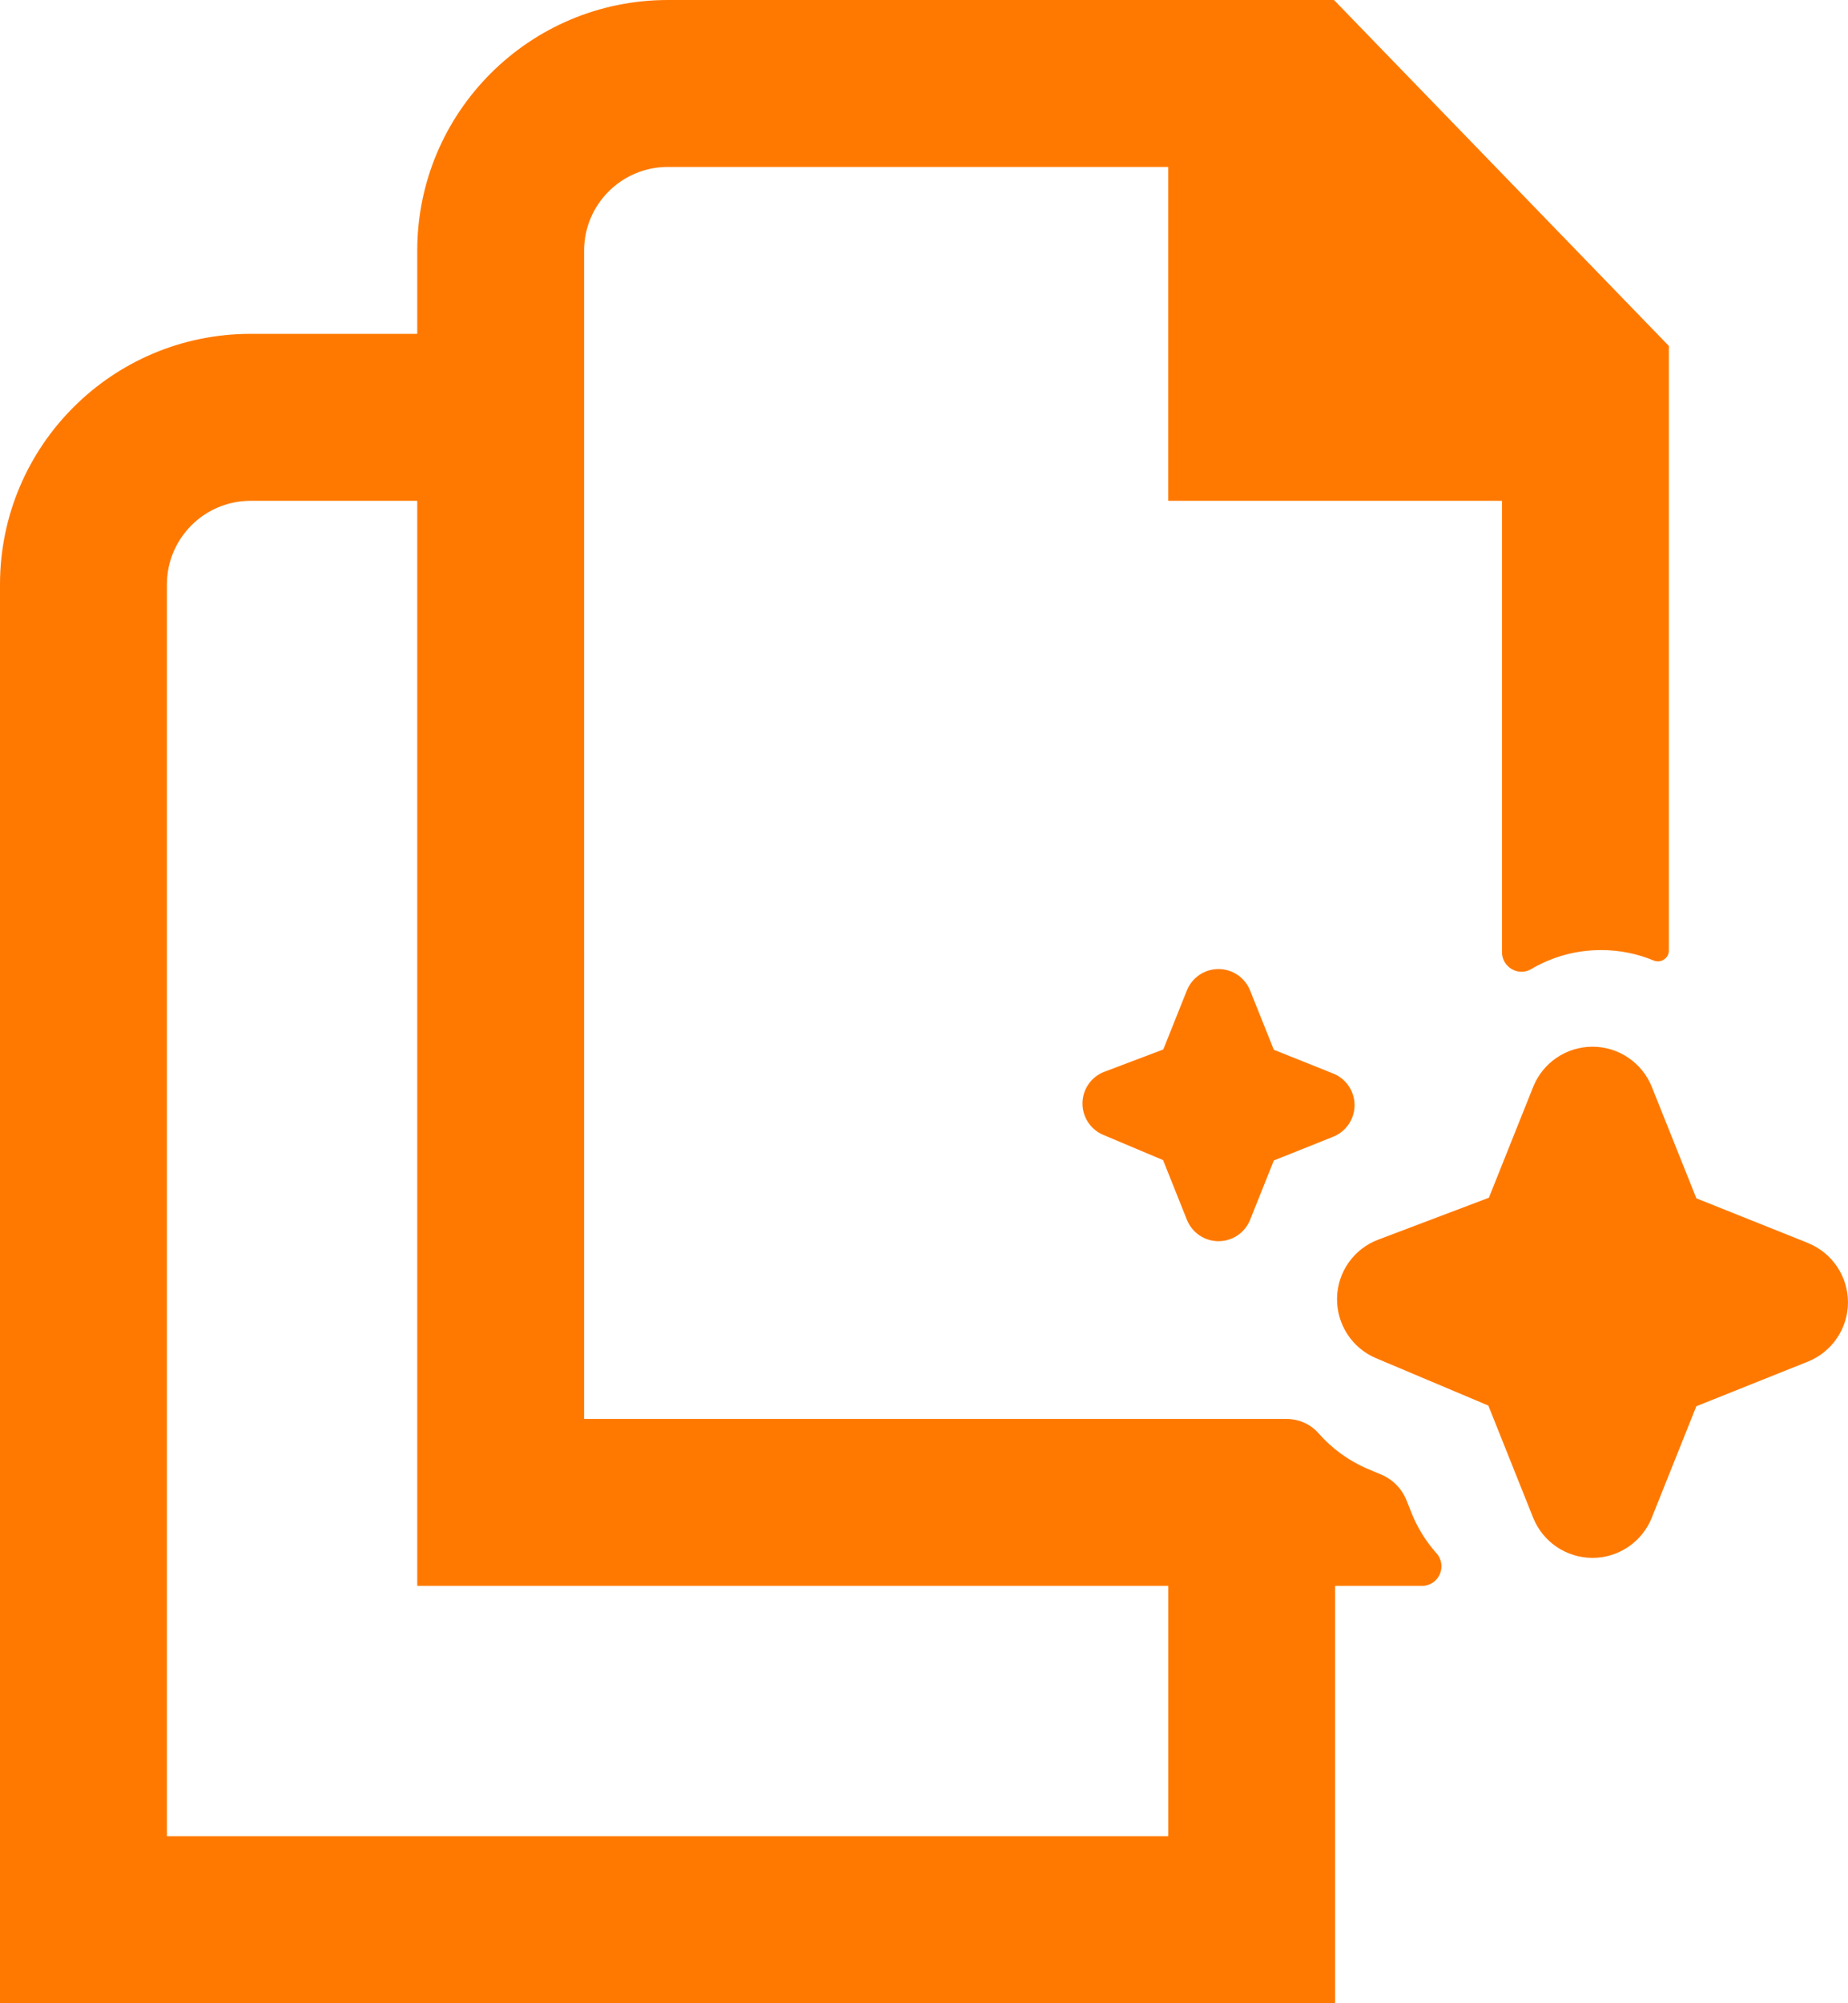
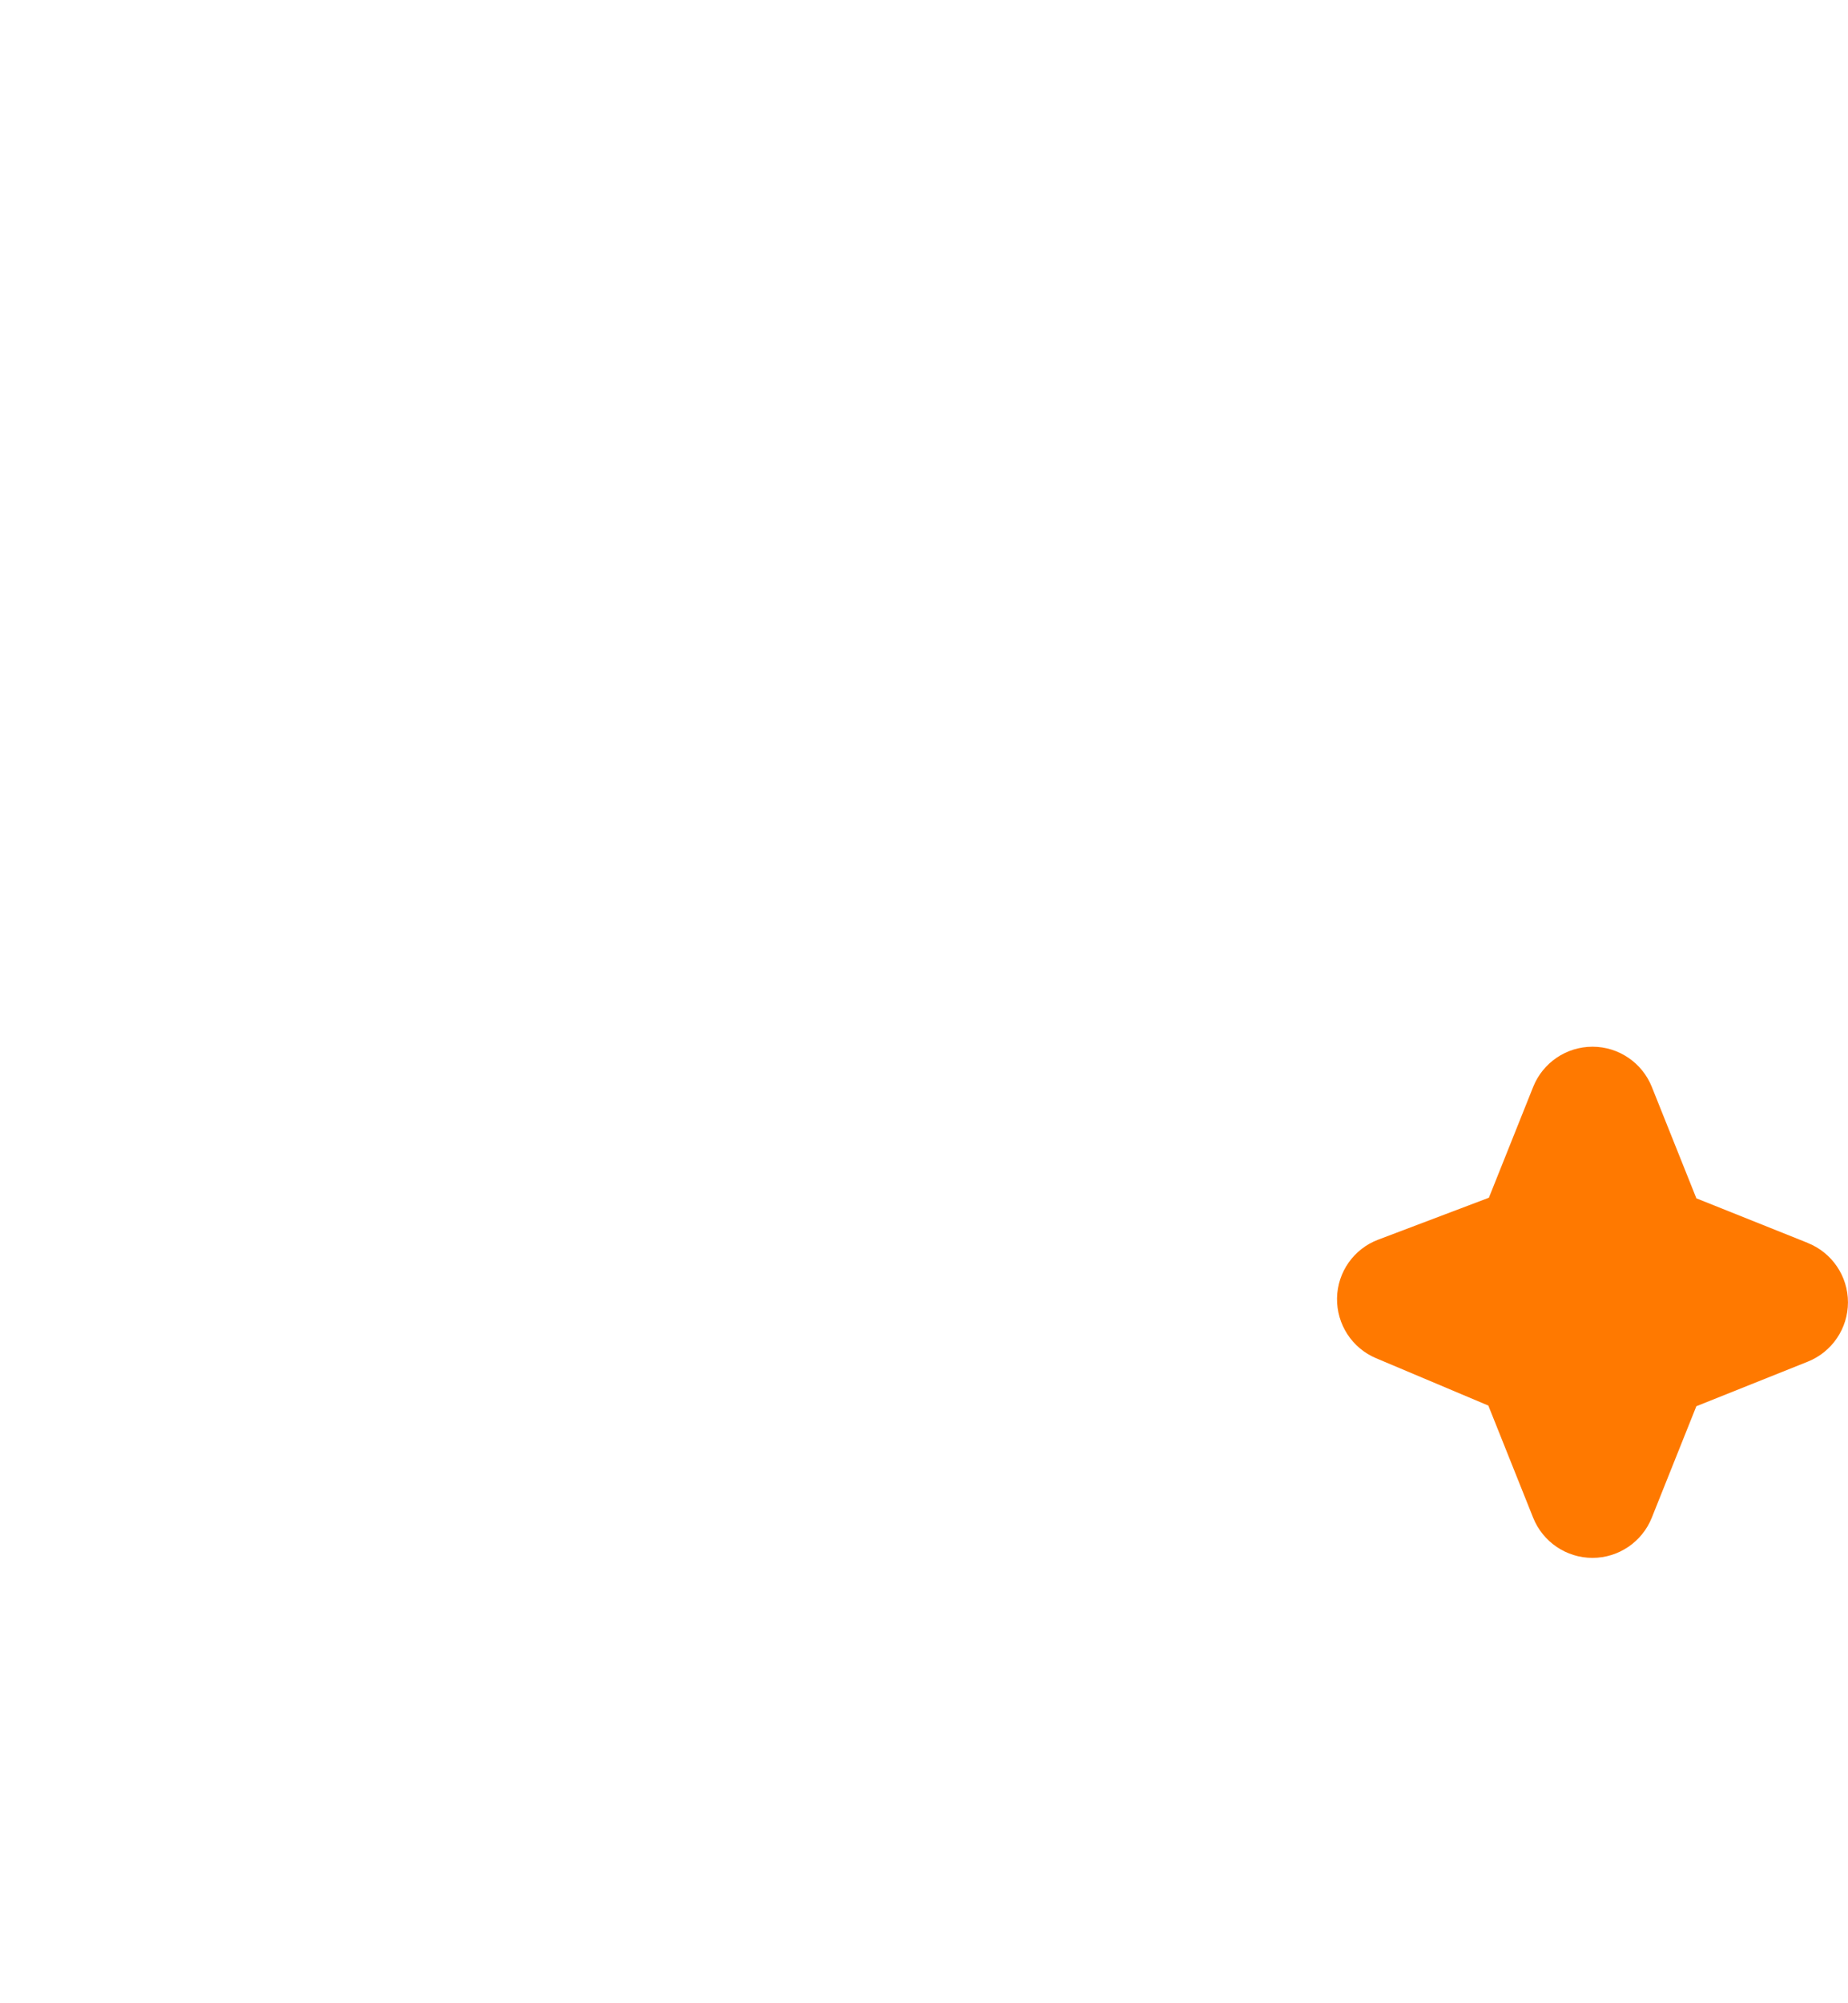
<svg xmlns="http://www.w3.org/2000/svg" id="a" width="472.45" height="512" viewBox="0 0 472.45 512">
  <defs>
    <style>
      .b {
        fill: #ff7900;
      }
    </style>
  </defs>
  <path class="b" d="M462.17,317.68l-28.48-11.39-11.39-28.48c-2.48-6.2-8.49-10.28-15.17-10.28s-12.69,4.07-15.17,10.28l-11.32,28.32-28.28,10.71c-6.25,2.35-10.43,8.29-10.54,14.96-.11,6.68,3.83,12.76,9.99,15.35l28.69,12.1,11.45,28.65c2.48,6.2,8.49,10.28,15.17,10.28s12.69-4.07,15.17-10.28l11.39-28.48,28.48-11.39c6.2-2.48,10.28-8.49,10.28-15.17s-4.07-12.69-10.28-15.17v-.02Z" />
-   <path class="b" d="M340.82,274.38l-15.16-6.07-6.07-15.16c-1.32-3.3-4.52-5.47-8.08-5.47s-6.76,2.17-8.08,5.47l-6.03,15.08-15.05,5.7c-3.33,1.25-5.54,4.41-5.61,7.97-.06,3.56,2.05,6.8,5.32,8.17l15.28,6.44,6.1,15.26c1.32,3.3,4.52,5.47,8.08,5.47s6.76-2.17,8.08-5.47l6.07-15.17,15.16-6.06c3.3-1.32,5.47-4.52,5.47-8.08s-2.17-6.76-5.47-8.08Z" />
-   <path class="b" d="M360.85,386.64l-1.26-3.15c-1.19-2.98-3.52-5.36-6.48-6.6l-3.26-1.38c-5.03-2.11-9.35-5.29-12.77-9.19-2.06-2.35-5.06-3.65-8.18-3.65h-179.49s-.08-.04-.08-.08V64.08c0-11.83,9.59-21.41,21.41-21.41h127.84s.08.04.08.08v85.17s.04.08.08.08h85.17s.08.04.08.08v115.28c0,3.84,4.18,6.29,7.48,4.33,5.27-3.12,11.4-4.86,17.85-4.86,4.72,0,9.27.93,13.43,2.66,1.86.77,3.9-.55,3.9-2.55V88.46s0-.04-.02-.06L341.06.02s-.04-.02-.06-.02h-170.25c-35.39,0-64.08,28.69-64.08,64.08v21.17s-.04.08-.08.08h-42.51C28.69,85.33,0,114.02,0,149.41v362.51s.04.08.08.08h341.17s.08-.04.08-.08v-106.51s.04-.08.08-.08h22.12c4.34,0,6.58-5.12,3.69-8.36-2.66-2.98-4.83-6.46-6.38-10.33ZM298.59,469.33H42.75s-.08-.04-.08-.08V149.41c0-11.83,9.59-21.41,21.41-21.41h42.51s.08.04.08.08v277.17s.04.08.08.08h191.84s.08.04.08.08v63.84s-.04.08-.08.08Z" />
</svg>